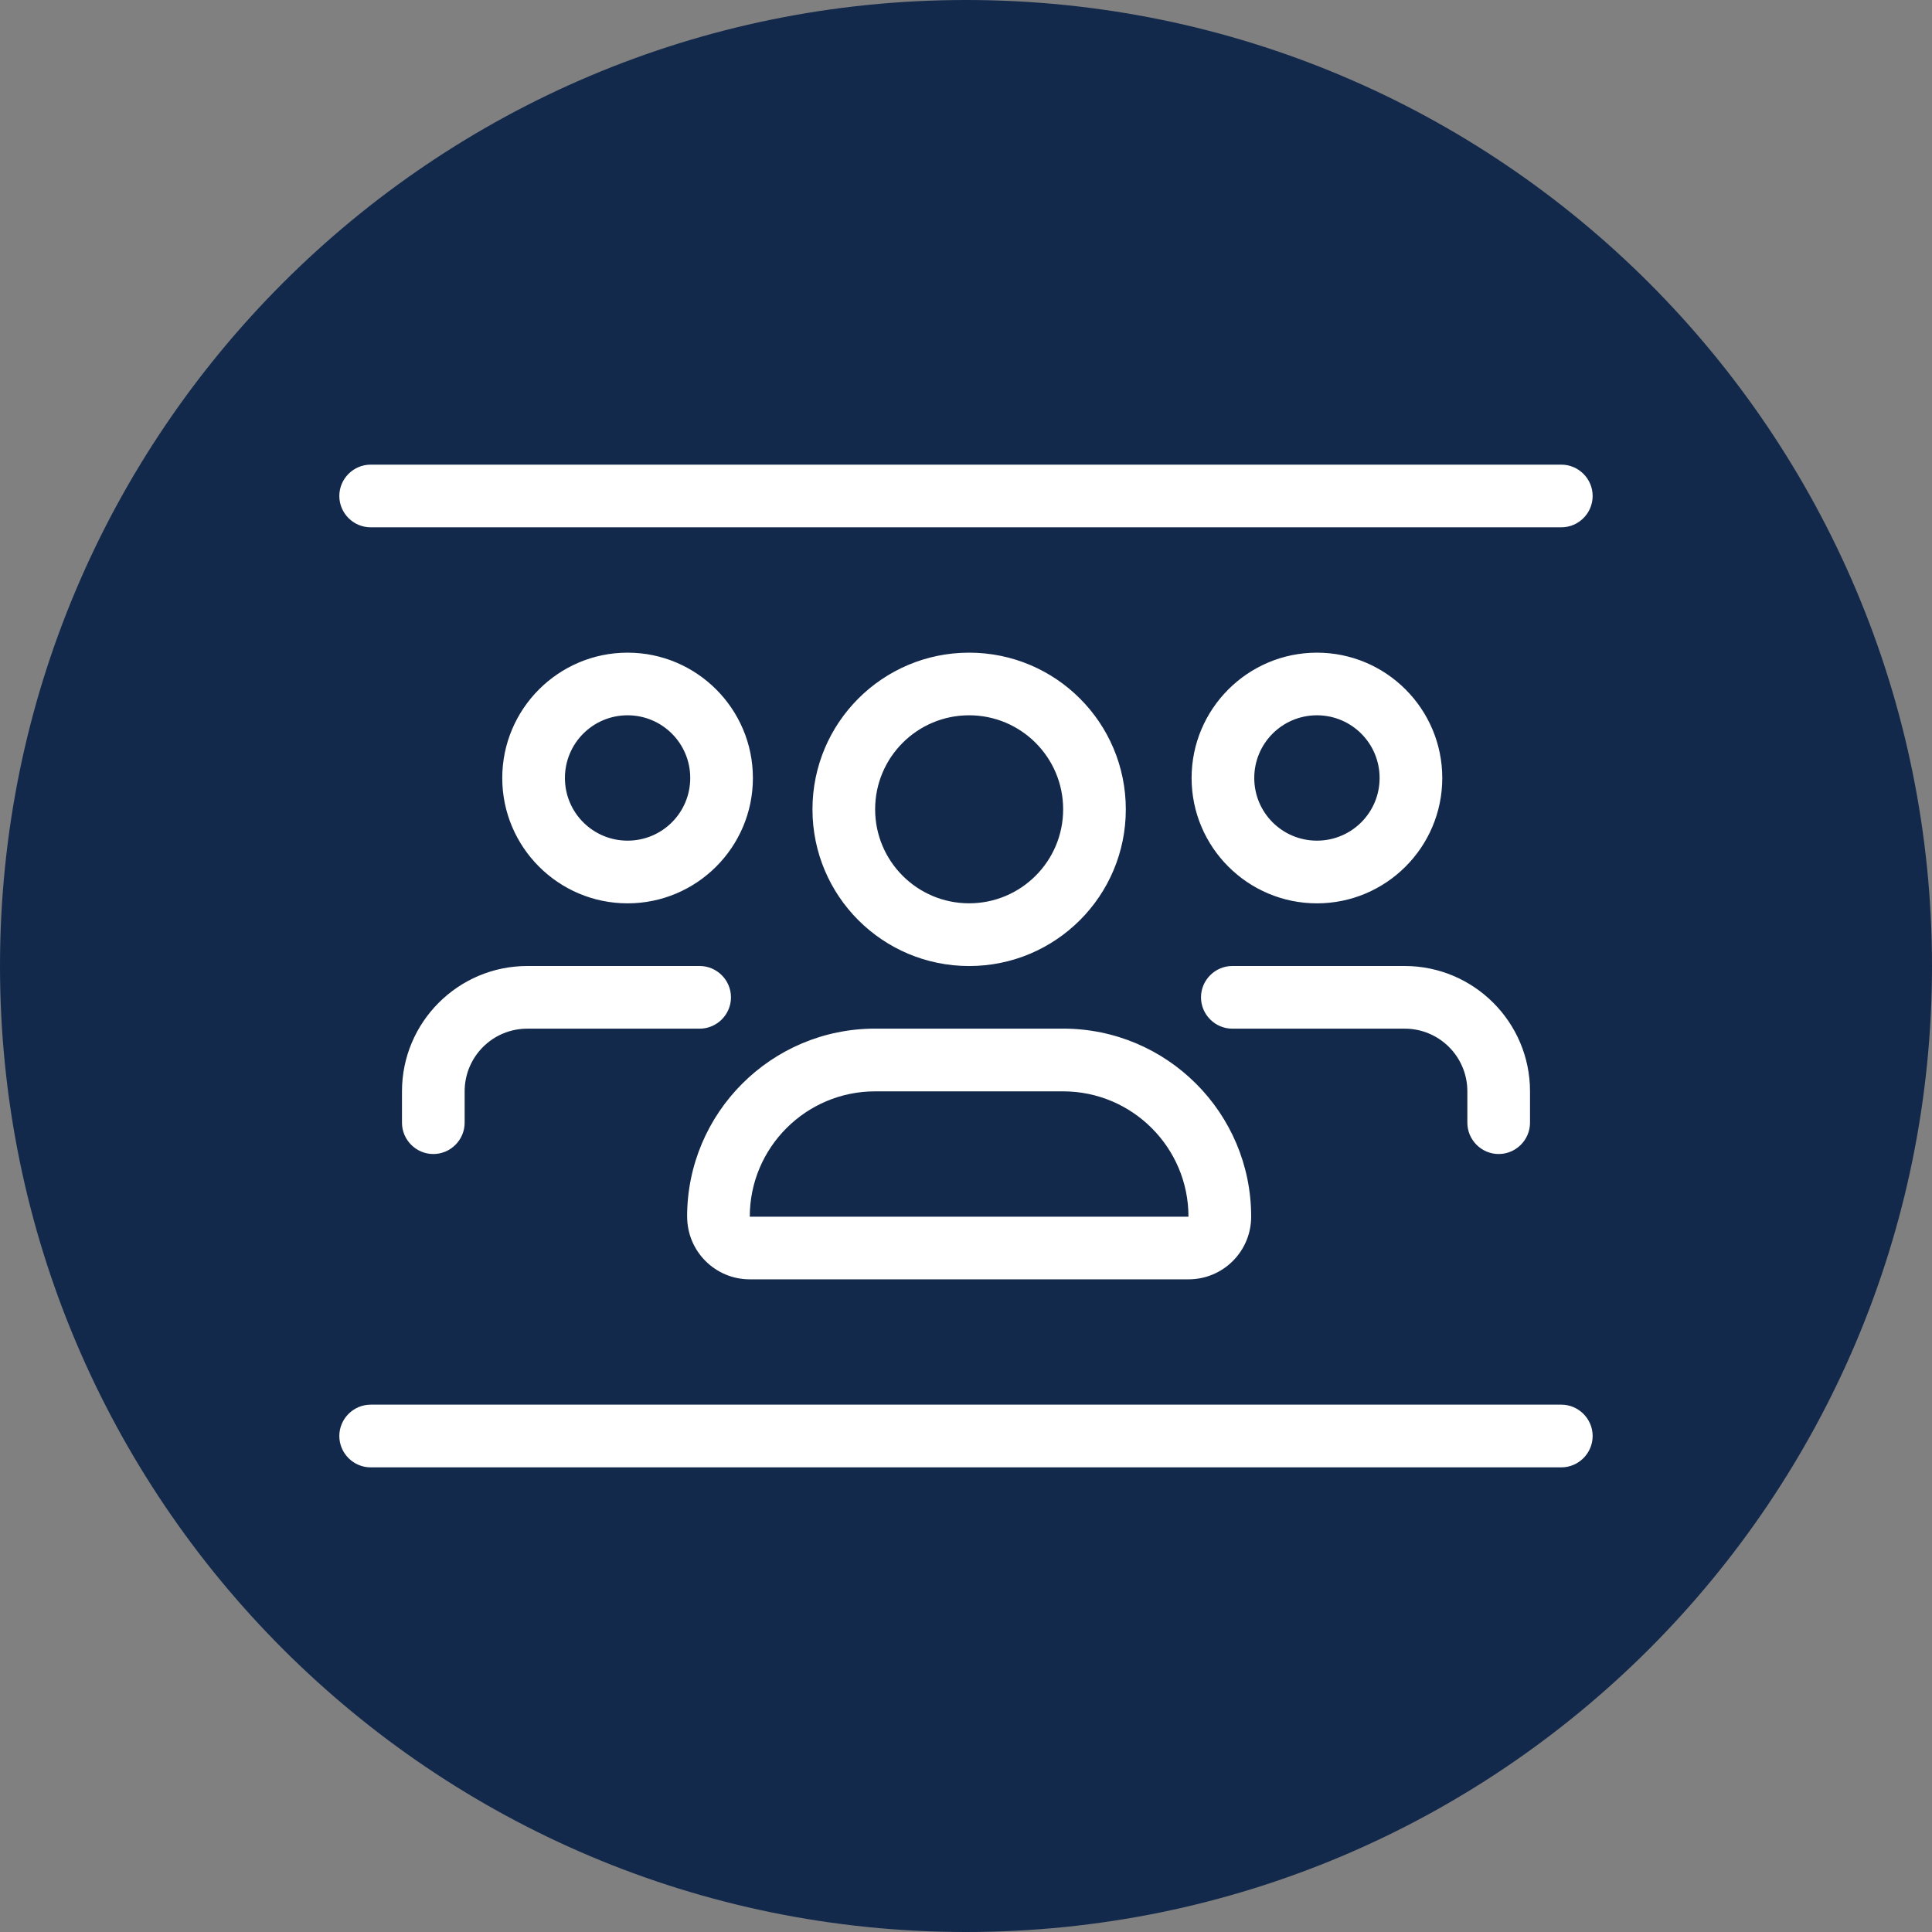
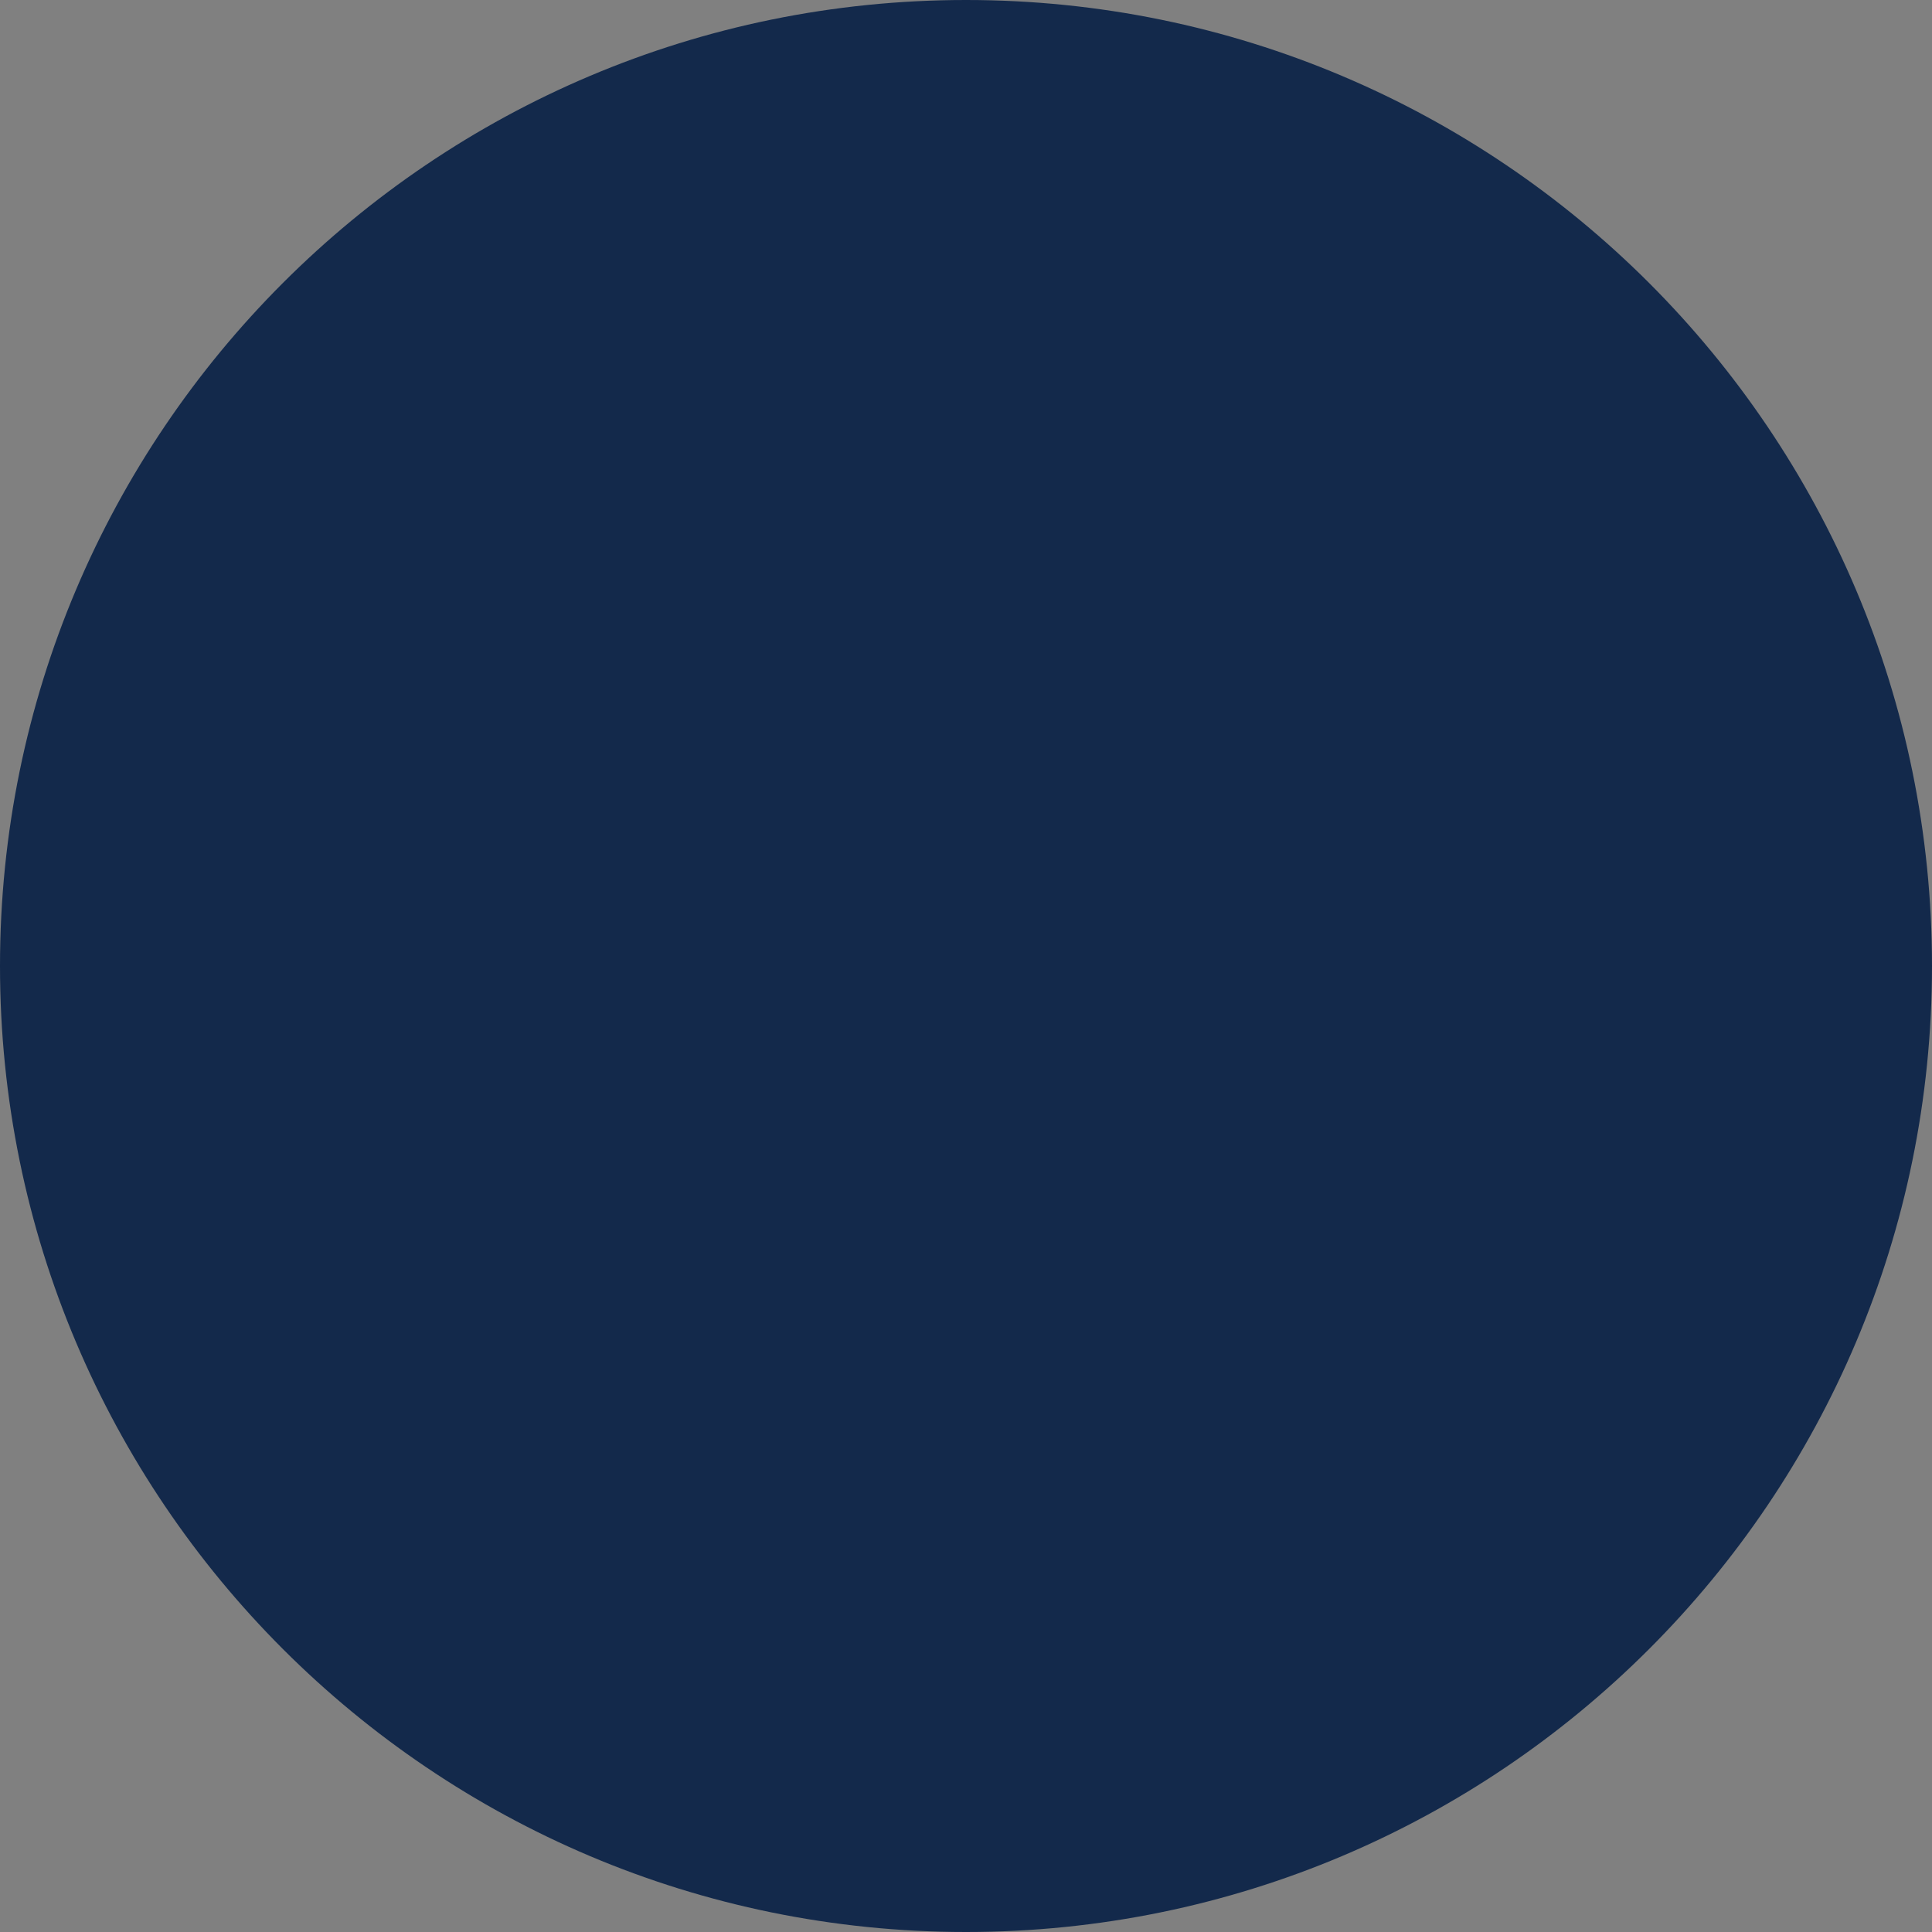
<svg xmlns="http://www.w3.org/2000/svg" id="Layer_1" data-name="Layer 1" viewBox="0 0 600 600">
  <rect x="0" y="0" width="600" height="600" fill="#808080" stroke="none" />
  <defs>
    <style>
      .cls-1 {
        clip-path: url(#clippath);
      }

      .cls-2 {
        fill: none;
      }

      .cls-2, .cls-3, .cls-4 {
        stroke-width: 0px;
      }

      .cls-3 {
        fill: #13294b;
      }

      .cls-4 {
        fill: #fff;
      }
    </style>
    <clipPath id="clippath">
      <path class="cls-2" d="M300,600c165.69,0,300-134.31,300-300S465.69,0,300,0,0,134.31,0,300s134.31,300,300,300h0Z" />
    </clipPath>
  </defs>
  <path class="cls-3" d="M300,600c165.69,0,300-134.31,300-300S465.69,0,300,0,0,134.31,0,300s134.31,300,300,300h0Z" />
  <g class="cls-1">
-     <path class="cls-4" d="M105.38,154.03c0-5.35,4.38-9.73,9.73-9.73h369.77c5.35,0,9.73,4.37,9.73,9.73s-4.37,9.73-9.73,9.73H115.11c-5.35,0-9.73-4.37-9.73-9.73h0ZM105.38,445.96c0-5.34,4.38-9.73,9.73-9.73h369.77c5.35,0,9.73,4.39,9.73,9.73s-4.37,9.74-9.73,9.74H115.11c-5.35,0-9.73-4.39-9.73-9.74h0ZM194.9,261.07c10.77,0,19.46-8.7,19.46-19.46s-8.7-19.47-19.46-19.47-19.46,8.7-19.46,19.47,8.7,19.46,19.46,19.46h0ZM194.9,202.69c21.47,0,38.92,17.46,38.92,38.93s-17.45,38.92-38.92,38.92-38.92-17.45-38.92-38.92,17.46-38.93,38.92-38.93h0ZM408.99,261.07c10.76,0,19.46-8.7,19.46-19.46s-8.7-19.47-19.46-19.47-19.47,8.7-19.47,19.47,8.7,19.46,19.47,19.46h0ZM408.99,202.69c21.47,0,38.92,17.46,38.92,38.93s-17.45,38.92-38.92,38.92-38.93-17.45-38.93-38.92,17.46-38.93,38.93-38.93h0ZM330.17,338.93h-58.39c-21.47,0-38.93,17.45-38.93,38.92h136.24c0-21.47-17.46-38.92-38.93-38.92h0ZM213.39,377.84c0-32.23,26.15-58.39,58.39-58.39h58.39c32.23,0,58.39,26.16,58.39,58.39,0,10.77-8.7,19.47-19.46,19.47h-136.24c-10.76,0-19.46-8.7-19.46-19.47h0ZM300.97,280.53c16.12,0,29.2-13.07,29.2-29.19s-13.07-29.2-29.2-29.2-29.19,13.08-29.19,29.2,13.07,29.19,29.19,29.19h0ZM300.97,202.69c26.89,0,48.66,21.77,48.66,48.66s-21.77,48.66-48.66,48.66-48.65-21.77-48.65-48.66,21.78-48.66,48.65-48.66h0ZM144.3,338.93v9.73c0,5.35-4.38,9.73-9.73,9.73s-9.73-4.38-9.73-9.73v-9.73c0-21.47,17.46-38.93,38.92-38.93h53.52c5.35,0,9.73,4.38,9.73,9.73s-4.38,9.73-9.73,9.73h-53.52c-10.76,0-19.46,8.7-19.46,19.47h0ZM436.23,319.46h-53.52c-5.34,0-9.73-4.38-9.73-9.73s4.39-9.73,9.73-9.73h53.52c21.47,0,38.93,17.46,38.93,38.93v9.73c0,5.35-4.38,9.73-9.73,9.73s-9.73-4.38-9.73-9.73v-9.73c0-10.77-8.7-19.47-19.47-19.47h0Z" />
-   </g>
+     </g>
</svg>